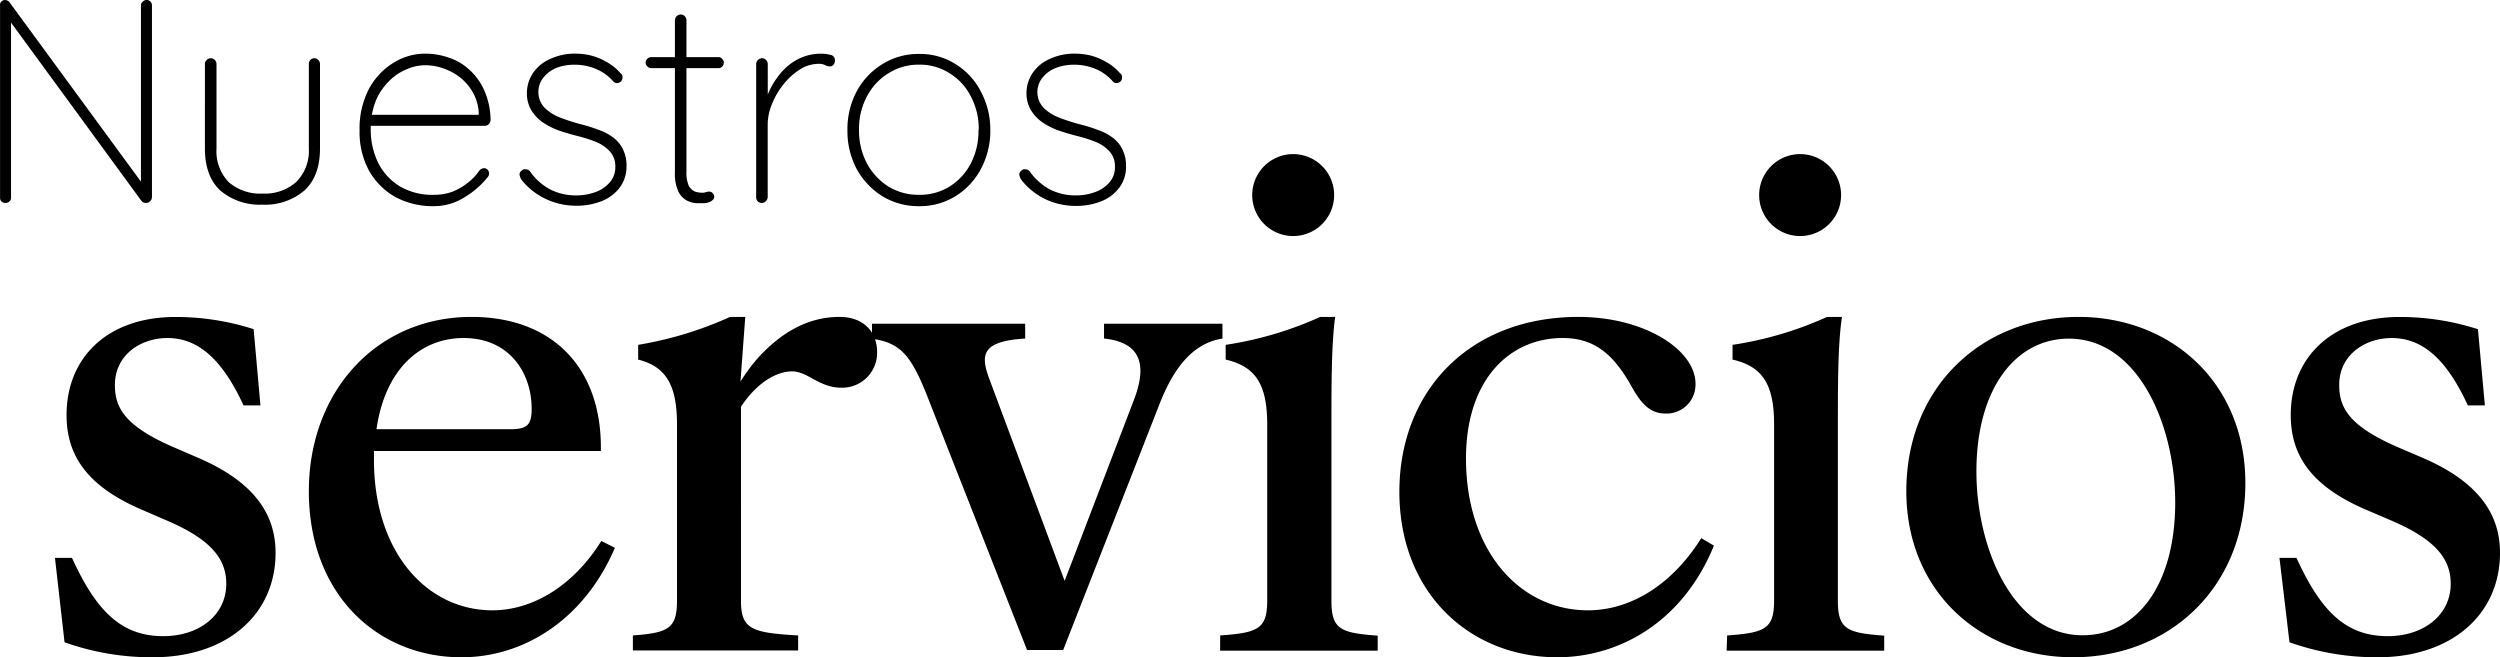
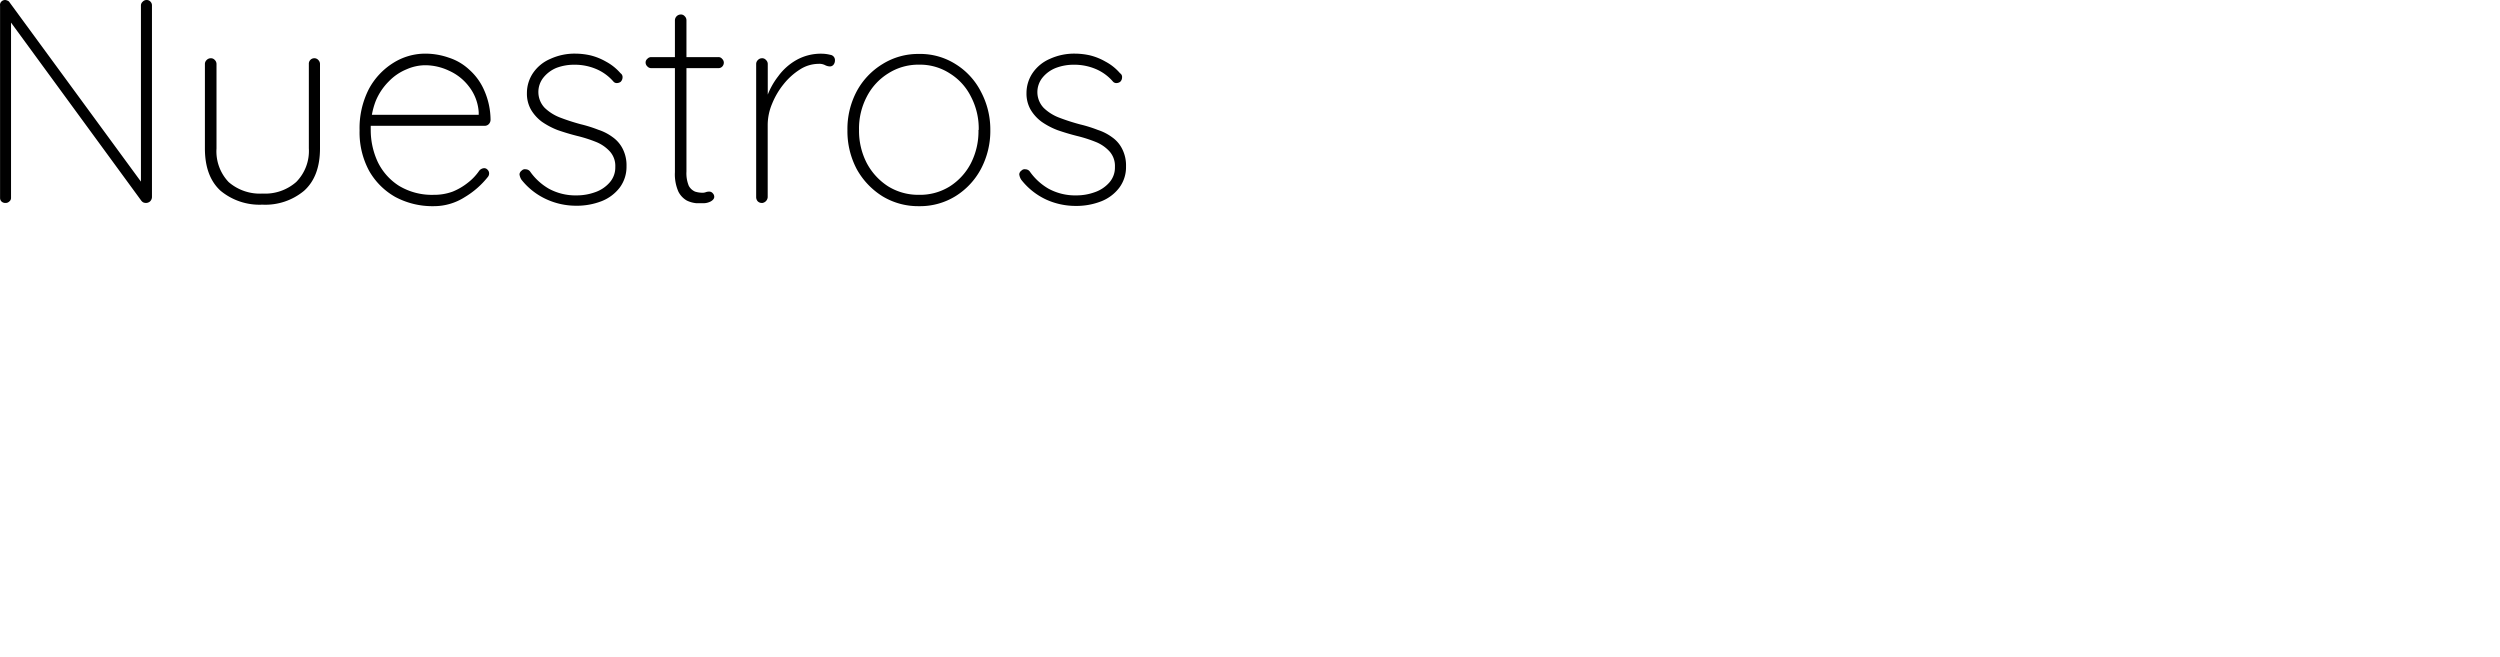
<svg xmlns="http://www.w3.org/2000/svg" viewBox="0 0 396.64 104.28">
  <title>SERVICIOS</title>
-   <path d="M29,114.57a41.18,41.18,0,0,1-14-2.38L13.48,98.8h2.7c3.89,8.53,7.89,12.42,14.48,12.42,5.72,0,10-3.35,10-8.32,0-4.21-2.81-7.23-9.72-10.15L27.2,91.13c-9.07-3.89-11.88-9-11.88-15,0-9,6.37-15.55,17.28-15.55A40.55,40.55,0,0,1,45,62.51l1.08,12.1H43.4c-3.35-7.24-7.13-10.69-12.1-10.69-4.1,0-8.31,2.59-8.31,7.45,0,3.67,1.62,6.59,9.61,10L36.38,83c9.18,4,12.1,9.29,12.1,15C48.48,107.76,40.81,114.57,29,114.57Zm48.95,0c-13.18,0-24.19-9.83-24.19-26.35,0-15.77,10.69-27.65,25.81-27.65,12.64,0,20.74,7.88,20.52,21.27h-36v1.41c0,14.69,8.42,23.87,18.79,23.87,6.59,0,13-4.11,17.28-11l2.16,1.08C97.43,108.63,87.82,114.57,78,114.57ZM64.49,78.39H85.77c2.7,0,3.34-.76,3.34-3.24,0-5.62-3.45-11.23-10.8-11.23C71.62,63.92,65.89,68.67,64.49,78.39Zm40.68,32.72c5.51-.43,7-1,7-5.51v-28c0-6.48-1.94-9.18-6.16-10.26V65a58.31,58.31,0,0,0,14.58-4.43H123l-.76,10.26a28,28,0,0,1,3-4c3.35-3.56,7.45-6.26,12.74-6.26,3.67,0,5.94,2.27,5.94,5.61a5.54,5.54,0,0,1-5.72,5.62c-3.46,0-5.29-2.59-7.78-2.59s-5.61,1.83-8.1,5.61V105.6c0,4.54,1.73,5.08,9.07,5.51v2.38H105.17Zm46.69-38c-2.6-6.59-4.32-8.43-8.75-9.08V61.65h24.3V64c-7,.44-7.13,2.6-5.62,6.59l11.88,31.86,11-28.73c1.94-5.07,1.51-9.07-4.75-9.72V61.65h18.79V64c-4,.65-7.24,3.57-9.83,10l-15.44,39.42h-5.73Zm46.49,38c5.94-.43,7.46-1,7.46-5.51v-28c0-6.48-1.95-9.18-6.59-10.26V65a56.58,56.58,0,0,0,15-4.43h2.37C216,64.89,216,71.26,216,77.63v28c0,4.54,1.51,5.08,7.34,5.51v2.38h-25Zm5.08-69.87a6.48,6.48,0,1,1,13,0,6.48,6.48,0,0,1-13,0Zm48.4,73.33c-13.82,0-25.05-10.15-25.05-26.25S238,60.57,255.18,60.57c10.59,0,18.58,5.29,18.58,10.58A4.59,4.59,0,0,1,269,75.9c-2.49,0-3.89-1.62-5.4-4.32-3-5.4-6.16-7.66-10.91-7.66-8.42,0-15.34,6.58-15.34,19.11,0,14.8,8.64,24.09,19.33,24.09,7.13,0,13.61-4.43,18-11.45l2,1.19C271.71,109.06,261.56,114.57,251.83,114.57Zm26.95-3.46c5.94-.43,7.45-1,7.45-5.51v-28c0-6.48-1.94-9.18-6.59-10.26V65a56.54,56.54,0,0,0,15-4.43H297c-.65,4.32-.65,10.69-.65,17.06v28c0,4.54,1.52,5.08,7.35,5.51v2.38h-25Zm5.08-69.87a6.48,6.48,0,0,1,13,0,6.48,6.48,0,0,1-13,0Zm49.81,73.33c-14.69,0-26.46-10.48-26.46-26.35,0-16.53,12-27.65,27.32-27.65C349.22,60.57,361,71,361,86.92,361,103.44,349,114.57,333.67,114.57ZM318.33,85.08c0,12.21,5.83,26,16.85,26,8.53,0,14.69-7.88,14.69-21.06,0-12.2-5.84-26-16.85-26C324.59,64,318.33,71.91,318.33,85.08ZM382,114.57a41.22,41.22,0,0,1-14-2.38L366.41,98.8h2.7c3.89,8.53,7.88,12.42,14.47,12.42,5.72,0,10-3.35,10-8.32,0-4.21-2.8-7.23-9.72-10.15l-3.78-1.62c-9.07-3.89-11.88-9-11.88-15,0-9,6.38-15.55,17.28-15.55a40.45,40.45,0,0,1,12.42,1.94L399,74.61h-2.7c-3.34-7.24-7.12-10.69-12.09-10.69-4.11,0-8.32,2.59-8.32,7.45,0,3.67,1.62,6.59,9.61,10L389.3,83c9.18,4,12.1,9.29,12.1,15C401.4,107.76,393.73,114.57,382,114.57Z" transform="translate(-4.76 -10.29)" />
  <path d="M28,10.29a.8.8,0,0,1,.64.27.85.85,0,0,1,.23.6V41.48a1,1,0,0,1-.32.78,1,1,0,0,1-.64.23,1.14,1.14,0,0,1-.42-.09,1.06,1.06,0,0,1-.32-.28L5.87,13l.64-.33V41.71a.7.7,0,0,1-.28.55.81.81,0,0,1-.59.23A.89.89,0,0,1,5,42.26a.78.78,0,0,1-.23-.55V11.21A.75.75,0,0,1,5,10.52a.83.83,0,0,1,.55-.23.87.87,0,0,1,.37.09.59.59,0,0,1,.32.23l21.25,29-.37.92V11.16a.78.78,0,0,1,.28-.6A.83.83,0,0,1,28,10.29Zm26.61,9.24a.82.82,0,0,1,.65.28.89.89,0,0,1,.27.64V33.84q0,4.45-2.53,6.72a9.59,9.59,0,0,1-6.62,2.2,9.69,9.69,0,0,1-6.62-2.2q-2.49-2.27-2.49-6.72V20.45a.86.86,0,0,1,.28-.64.9.9,0,0,1,.64-.28.82.82,0,0,1,.65.28.89.89,0,0,1,.27.64V33.84a7.07,7.07,0,0,0,1.93,5.34A7.56,7.56,0,0,0,46.42,41a7.46,7.46,0,0,0,5.34-1.84,7,7,0,0,0,2-5.34V20.45a.87.87,0,0,1,.92-.92ZM73.58,43a12.48,12.48,0,0,1-6.12-1.47,11,11,0,0,1-4.14-4.14A12.83,12.83,0,0,1,61.81,31a13.64,13.64,0,0,1,1.47-6.58,11,11,0,0,1,3.86-4.14A9.52,9.52,0,0,1,72.2,18.8a11.27,11.27,0,0,1,3.77.64,8.62,8.62,0,0,1,3.27,1.93,9.34,9.34,0,0,1,2.35,3.27,11.73,11.73,0,0,1,1,4.65,1,1,0,0,1-.28.69.89.89,0,0,1-.64.27H62.91l-.28-1.75H81.17l-.46.42v-.83A7.41,7.41,0,0,0,79.15,24,8.1,8.1,0,0,0,76,21.51a8.85,8.85,0,0,0-3.82-.87,7.44,7.44,0,0,0-2.9.64,8.26,8.26,0,0,0-2.8,1.89,9.52,9.52,0,0,0-2.12,3.17,12,12,0,0,0-.78,4.51A12,12,0,0,0,64.7,36a9.27,9.27,0,0,0,3.36,3.77,10.12,10.12,0,0,0,5.52,1.43,8.47,8.47,0,0,0,3-.51A9.76,9.76,0,0,0,79,39.27a8.34,8.34,0,0,0,1.79-1.89,1.08,1.08,0,0,1,.79-.41.71.71,0,0,1,.55.27.79.79,0,0,1,.23.56.84.84,0,0,1-.19.55,13.5,13.5,0,0,1-3.68,3.22A9.08,9.08,0,0,1,73.58,43ZM87.5,38.81a2,2,0,0,1-.32-.88.84.84,0,0,1,.37-.59.66.66,0,0,1,.6-.19.9.9,0,0,1,.69.32,9.32,9.32,0,0,0,3,2.76,8.84,8.84,0,0,0,4.42,1.06,8.54,8.54,0,0,0,2.9-.5,5.37,5.37,0,0,0,2.3-1.52,3.58,3.58,0,0,0,.92-2.49,3.42,3.42,0,0,0-.88-2.48,6,6,0,0,0-2.25-1.52,21.81,21.81,0,0,0-2.9-.92c-1.07-.27-2.1-.58-3.08-.92a11.85,11.85,0,0,1-2.53-1.33A6.52,6.52,0,0,1,89,27.68a5.13,5.13,0,0,1-.64-2.63,5.65,5.65,0,0,1,1-3.22,6.29,6.29,0,0,1,2.72-2.2,9.21,9.21,0,0,1,4-.83,11.07,11.07,0,0,1,2.34.27,9.5,9.5,0,0,1,2.49,1,8.14,8.14,0,0,1,2.3,1.84.73.73,0,0,1,.32.69,1,1,0,0,1-.32.69,1.11,1.11,0,0,1-.6.18.69.69,0,0,1-.55-.27,7.51,7.51,0,0,0-2.81-2,8.7,8.7,0,0,0-3.36-.64,7.91,7.91,0,0,0-2.85.5A5.2,5.2,0,0,0,91,22.57a3.67,3.67,0,0,0-.82,2.48,3.63,3.63,0,0,0,1,2.35,7.27,7.27,0,0,0,2.39,1.52A32.68,32.68,0,0,0,96.89,30a21.46,21.46,0,0,1,2.8.88,7.92,7.92,0,0,1,2.3,1.19,5.05,5.05,0,0,1,1.57,1.84,5.75,5.75,0,0,1,.6,2.76,5.52,5.52,0,0,1-1.06,3.36,6.72,6.72,0,0,1-2.85,2.16,10.88,10.88,0,0,1-4.14.74,11.24,11.24,0,0,1-4.6-1A10.7,10.7,0,0,1,87.5,38.81Zm20.56-19.46h10.67a.72.72,0,0,1,.6.28.83.83,0,0,1,.27.59.91.91,0,0,1-.27.65.81.81,0,0,1-.6.23H108.06a.81.81,0,0,1-.6-.28.83.83,0,0,1-.27-.6.74.74,0,0,1,.27-.59A.81.81,0,0,1,108.06,19.35Zm4.69-6.76a.78.78,0,0,1,.64.27.88.88,0,0,1,.28.65v24a5.19,5.19,0,0,0,.37,2.26,2.06,2.06,0,0,0,1,.92,4,4,0,0,0,1.15.18,1.47,1.47,0,0,0,.55-.09,1.57,1.57,0,0,1,.56-.09.71.71,0,0,1,.55.27.79.79,0,0,1,.23.56c0,.27-.19.52-.56.73a2.56,2.56,0,0,1-1.28.28h-1a4.43,4.43,0,0,1-1.51-.42,3.37,3.37,0,0,1-1.34-1.42,6.81,6.81,0,0,1-.55-3.08V13.51a.94.94,0,0,1,.92-.92Zm12.9,29.9a.9.9,0,0,1-.69-.28,1,1,0,0,1-.23-.64V20.45a.86.86,0,0,1,.28-.64.88.88,0,0,1,.64-.28.79.79,0,0,1,.64.28.86.86,0,0,1,.28.64v7.78l-.78,1.19a11.69,11.69,0,0,1,.6-3.63,11.81,11.81,0,0,1,1.84-3.4,9.12,9.12,0,0,1,2.89-2.58,7.91,7.91,0,0,1,4-1,5.88,5.88,0,0,1,1.38.18.84.84,0,0,1,.73.88,1.08,1.08,0,0,1-.23.69.74.74,0,0,1-.6.27,1.85,1.85,0,0,1-.69-.18,2,2,0,0,0-1.1-.23,5.52,5.52,0,0,0-2.9.87,10.44,10.44,0,0,0-2.62,2.35,12.16,12.16,0,0,0-1.84,3.13,8.73,8.73,0,0,0-.69,3.31v11.5a1,1,0,0,1-.92.92ZM161.88,30.9a12.89,12.89,0,0,1-1.47,6.16,11.37,11.37,0,0,1-4,4.32A10.69,10.69,0,0,1,150.57,43a10.9,10.9,0,0,1-5.8-1.57,11.79,11.79,0,0,1-4.09-4.32,12.89,12.89,0,0,1-1.47-6.16,12.76,12.76,0,0,1,1.47-6.17,11.34,11.34,0,0,1,4.09-4.32,10.66,10.66,0,0,1,5.8-1.61,10.46,10.46,0,0,1,5.79,1.61,11,11,0,0,1,4,4.32A12.76,12.76,0,0,1,161.88,30.9Zm-1.84,0a10.91,10.91,0,0,0-1.24-5.29,9.06,9.06,0,0,0-3.36-3.68,8.7,8.7,0,0,0-4.87-1.38,8.88,8.88,0,0,0-4.88,1.38,9.37,9.37,0,0,0-3.4,3.68,10.91,10.91,0,0,0-1.24,5.29,11.13,11.13,0,0,0,1.24,5.29,9.87,9.87,0,0,0,3.4,3.68,9.1,9.1,0,0,0,4.88,1.33,8.92,8.92,0,0,0,4.87-1.33,9.53,9.53,0,0,0,3.36-3.68A11.13,11.13,0,0,0,160,30.9Zm6.75,7.91a2,2,0,0,1-.32-.88.81.81,0,0,1,.37-.59.66.66,0,0,1,.6-.19.87.87,0,0,1,.68.32,9.36,9.36,0,0,0,3,2.76,8.84,8.84,0,0,0,4.42,1.06,8.44,8.44,0,0,0,2.89-.5,5.4,5.4,0,0,0,2.31-1.52,3.57,3.57,0,0,0,.91-2.49,3.46,3.46,0,0,0-.87-2.48,6,6,0,0,0-2.25-1.52,21.81,21.81,0,0,0-2.9-.92c-1.07-.27-2.1-.58-3.08-.92a11.61,11.61,0,0,1-2.53-1.33,6.52,6.52,0,0,1-1.75-1.93,5.13,5.13,0,0,1-.65-2.63,5.65,5.65,0,0,1,1-3.22,6.32,6.32,0,0,1,2.71-2.2,9.28,9.28,0,0,1,4-.83,11.08,11.08,0,0,1,2.35.27,9.44,9.44,0,0,1,2.48,1,7.87,7.87,0,0,1,2.3,1.84.69.69,0,0,1,.32.69.93.93,0,0,1-.32.69,1.06,1.06,0,0,1-.6.18.71.71,0,0,1-.55-.27,7.4,7.4,0,0,0-2.8-2,8.7,8.7,0,0,0-3.36-.64,7.91,7.91,0,0,0-2.85.5,5.14,5.14,0,0,0-2.12,1.52,3.68,3.68,0,0,0-.83,2.48,3.64,3.64,0,0,0,1,2.35,7.17,7.17,0,0,0,2.39,1.52,32.46,32.46,0,0,0,3.4,1.1,21.62,21.62,0,0,1,2.81.88,7.92,7.92,0,0,1,2.3,1.19,4.93,4.93,0,0,1,1.56,1.84,5.75,5.75,0,0,1,.6,2.76,5.45,5.45,0,0,1-1.06,3.36,6.6,6.6,0,0,1-2.85,2.16,10.81,10.81,0,0,1-4.14.74,11.27,11.27,0,0,1-4.6-1A10.75,10.75,0,0,1,166.79,38.81Z" transform="translate(-4.76 -10.29)" />
</svg>